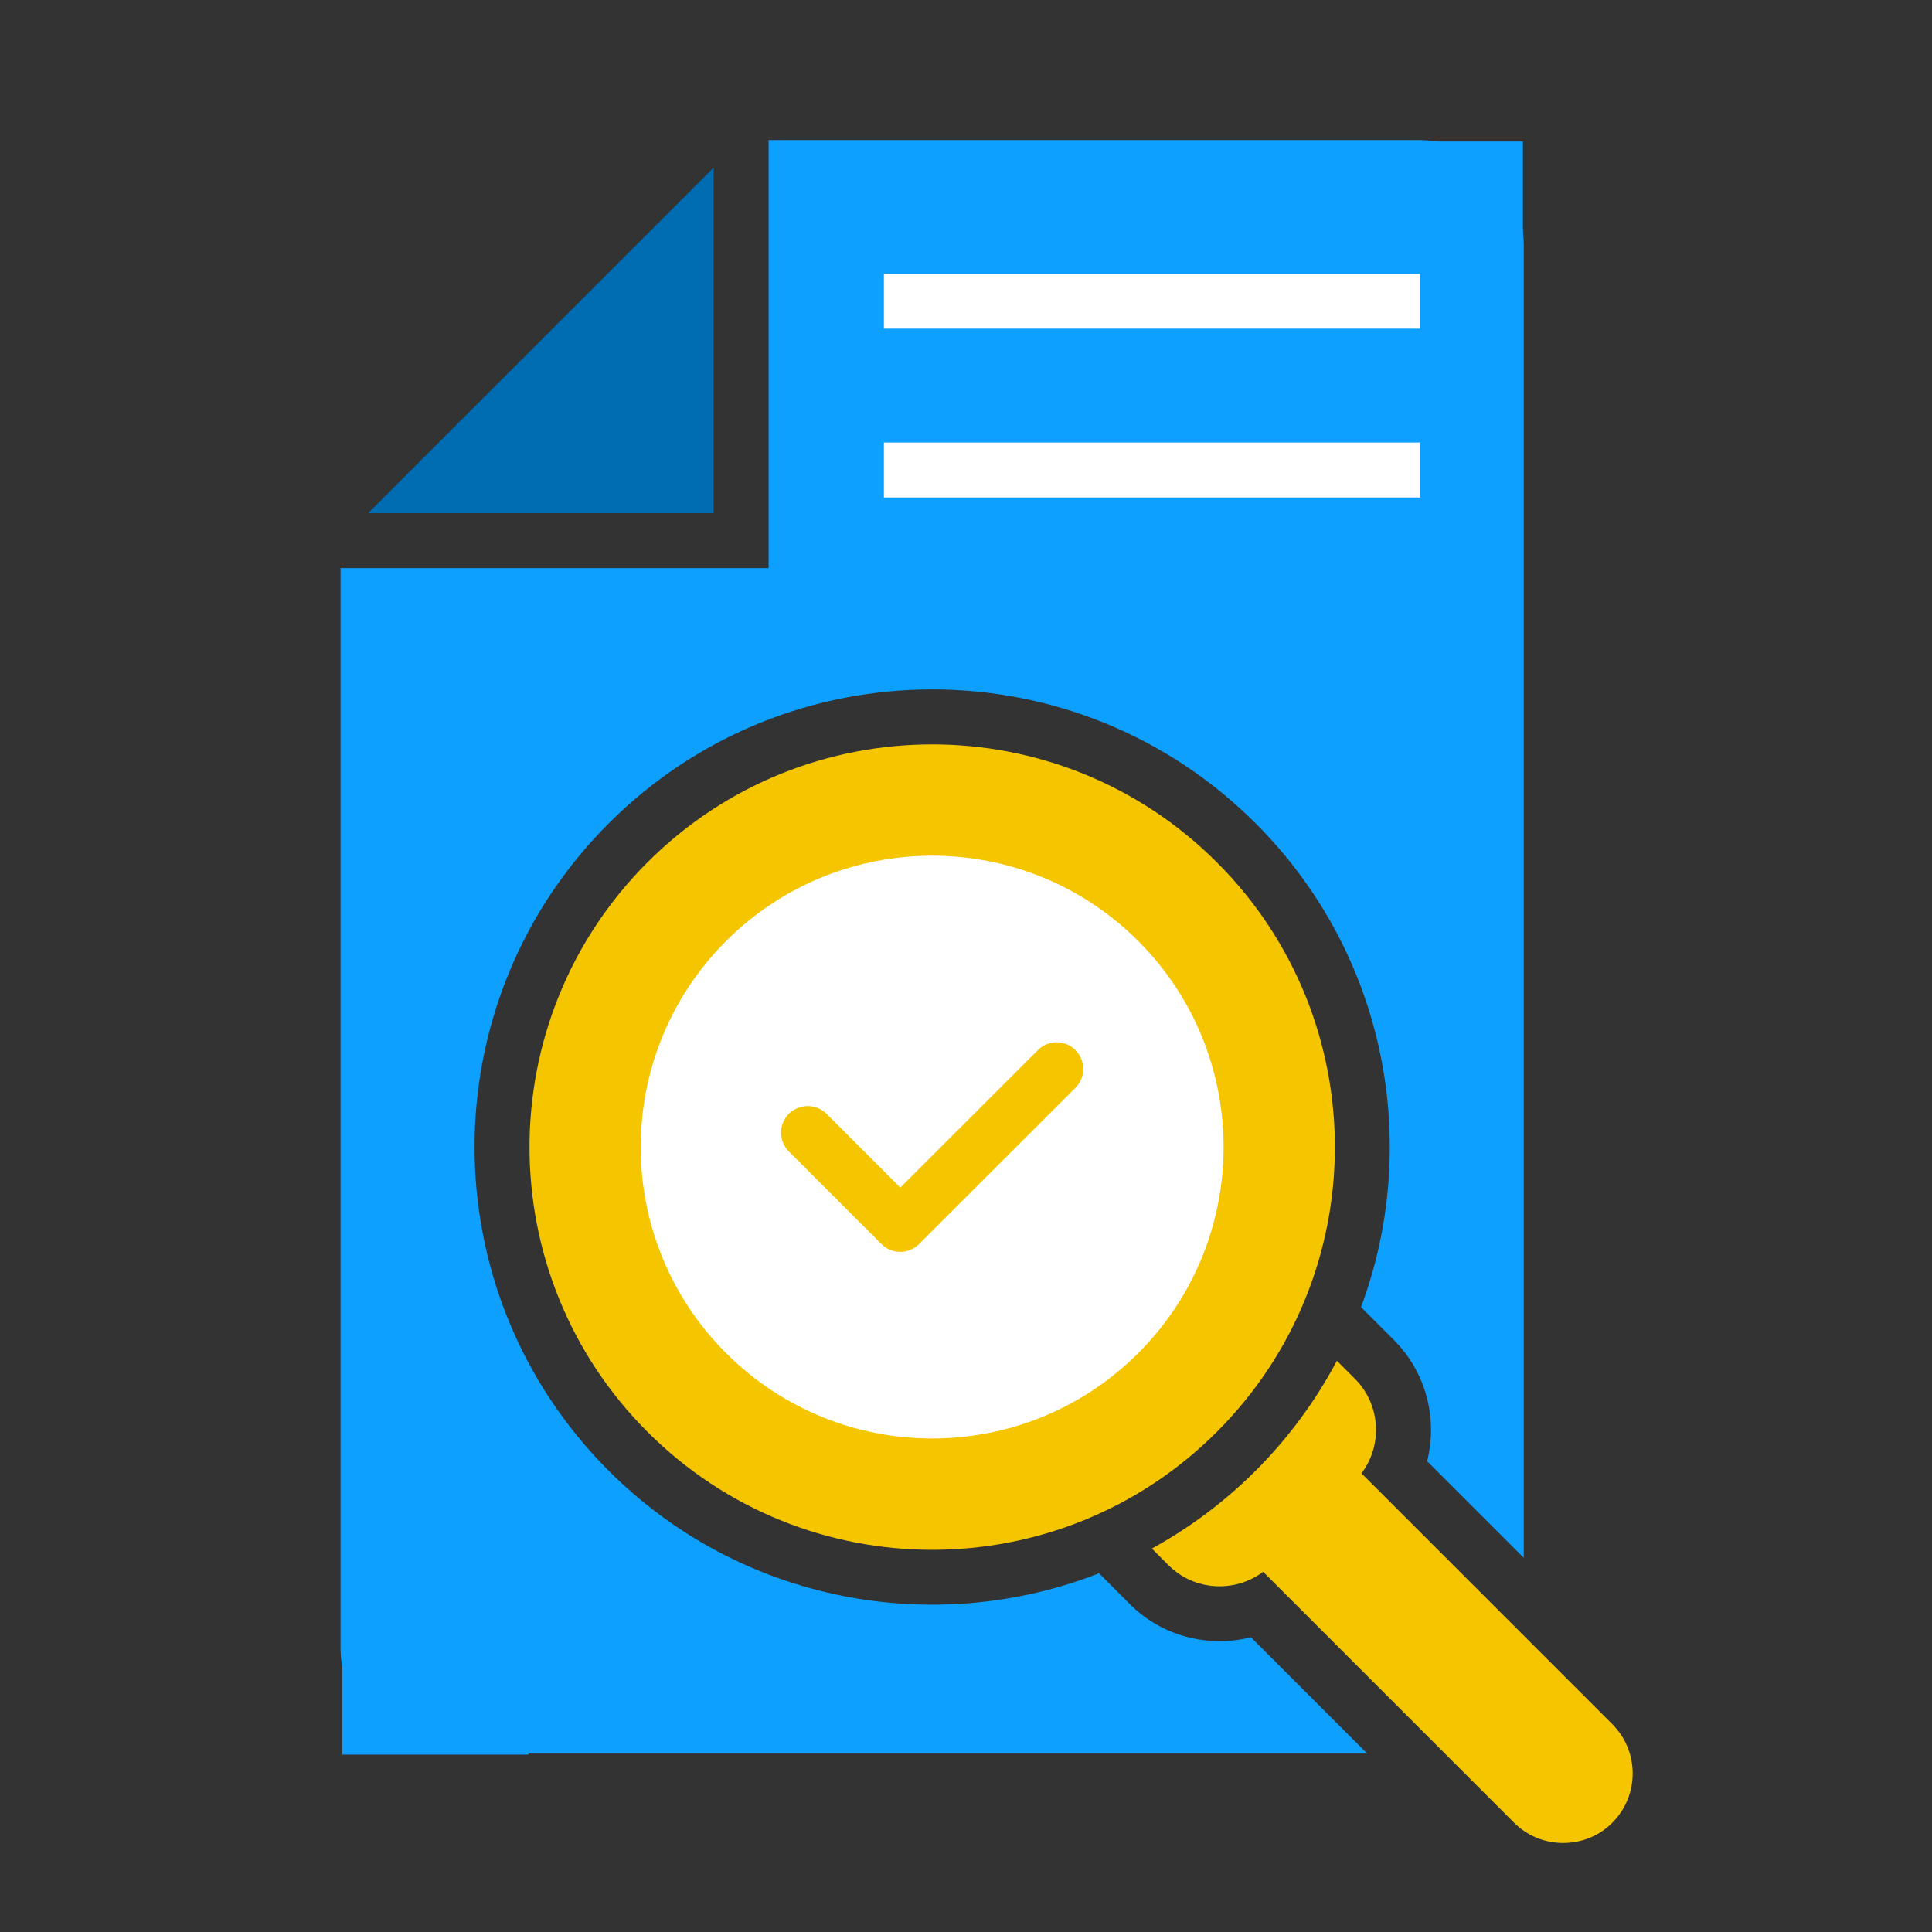
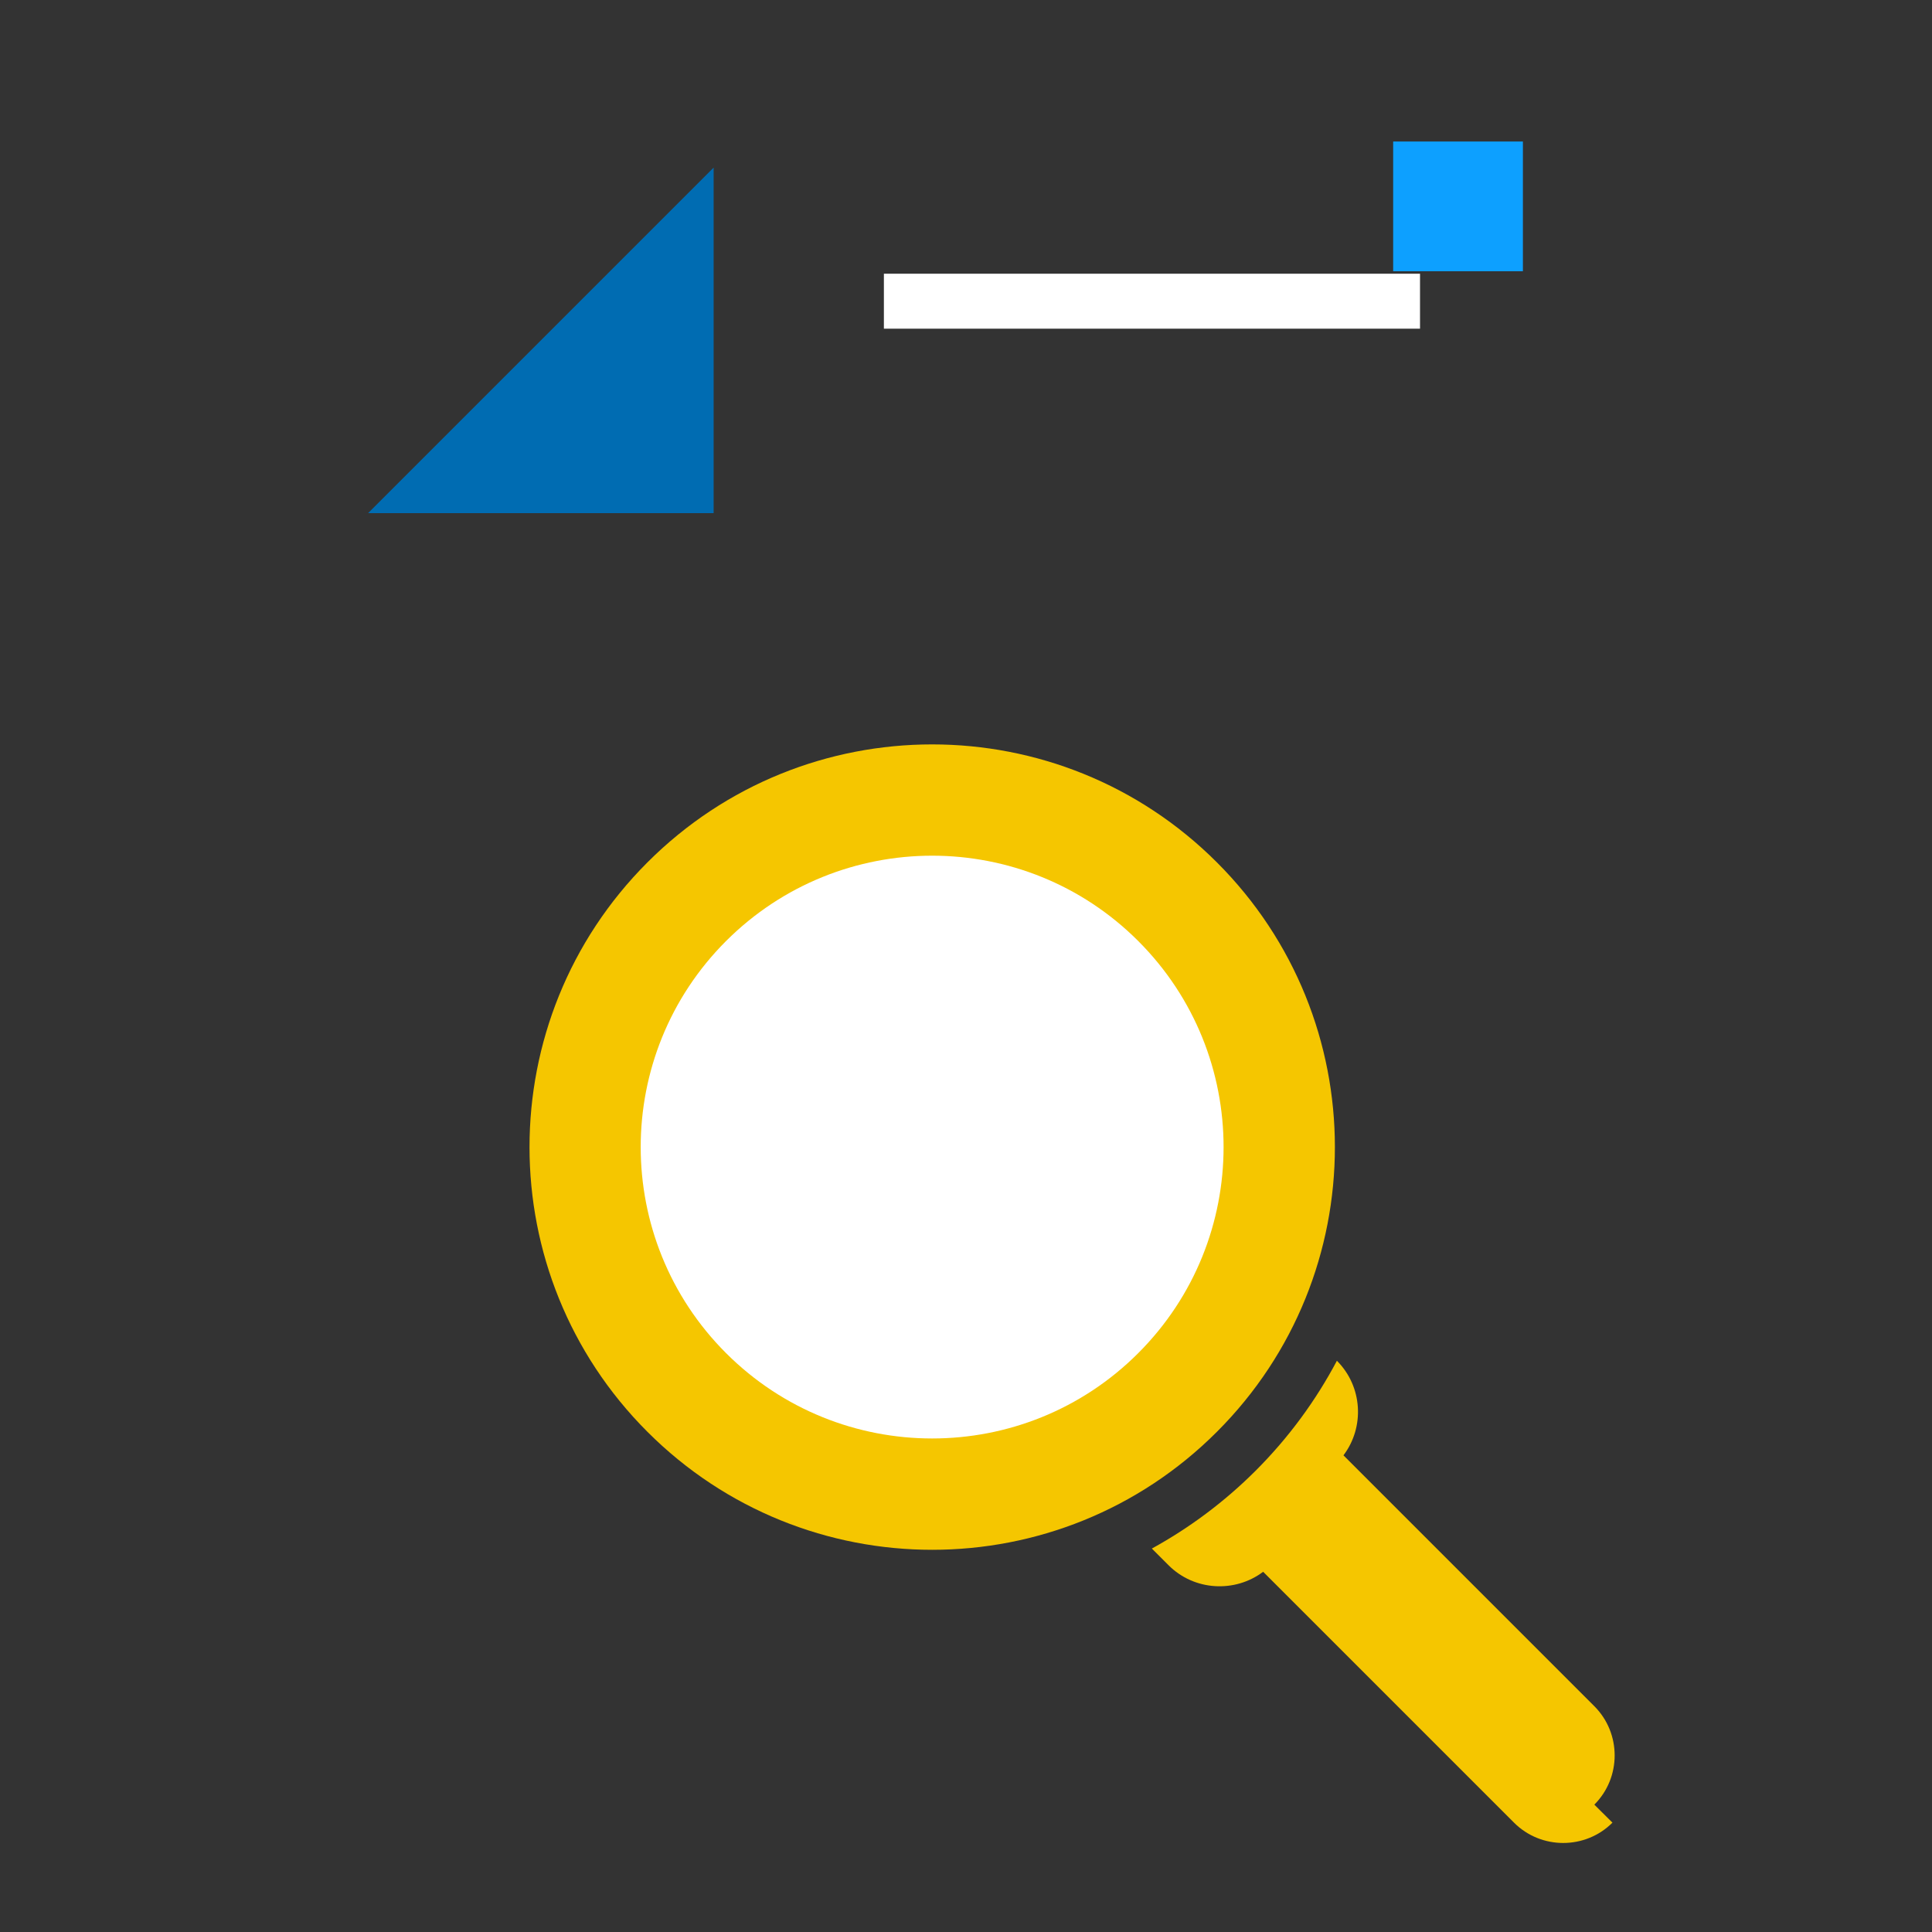
<svg xmlns="http://www.w3.org/2000/svg" id="Layer_2" viewBox="0 0 400 400">
  <rect x="0" y="0" width="400" height="400" fill="#333333" stroke="none" />
  <defs>
    <style>.cls-1{fill:#0da0ff;}.cls-1,.cls-2,.cls-3,.cls-4,.cls-5{stroke-width:0px;}.cls-2{fill:none;}.cls-3{fill:#006cb2;}.cls-4{fill:#f5c600;}.cls-5{fill:#fff;}</style>
  </defs>
  <g id="Layer_1-2">
-     <path class="cls-4" d="M333.84,377.36c-5.61,5.61-14.78,5.61-20.38,0l-51.94-51.94c-5.85,4.41-14.27,3.96-19.58-1.35l-3.46-3.46c7.71-4.23,14.97-9.61,21.49-16.12,6.89-6.89,12.49-14.58,16.82-22.76l3.73,3.73c5.33,5.33,5.78,13.74,1.36,19.58l51.94,51.94c5.61,5.61,5.61,14.78,0,20.38h0Z" />
+     <path class="cls-4" d="M333.84,377.36c-5.61,5.61-14.78,5.61-20.38,0l-51.94-51.94c-5.85,4.41-14.27,3.96-19.58-1.35l-3.46-3.46c7.71-4.23,14.97-9.61,21.49-16.12,6.89-6.89,12.49-14.58,16.82-22.76c5.33,5.33,5.78,13.74,1.36,19.58l51.94,51.94c5.61,5.61,5.61,14.78,0,20.38h0Z" />
    <path class="cls-4" d="M134.05,178.54c-32.56,32.56-32.56,85.36,0,117.91,32.56,32.56,85.34,32.56,117.89,0,32.58-32.56,32.58-85.36,0-117.91-32.56-32.56-85.34-32.56-117.89,0h0Z" />
-     <path class="cls-1" d="M233.91,332.11l-6.36-6.38c-33.98,13.29-74.09,6.2-101.54-21.24-37.01-37.01-37.01-97.01,0-134,36.99-37.01,96.99-37.01,133.98,0,27.08,27.08,34.33,66.44,21.8,100.14l6.79,6.79c6.79,6.79,9.08,16.4,6.89,25.1l20.01,20.01V50.83c0-12.01-9.82-21.83-21.83-21.83h-134.52v88.62h-88.62v223.63c0,11.98,9.82,21.8,21.82,21.8h190.74l-24.07-24.07c-8.7,2.18-18.31-.1-25.1-6.88h0Z" />
    <rect class="cls-5" x="183" y="56.67" width="111" height="11.38" />
-     <rect class="cls-5" x="183" y="91.62" width="111" height="11.38" />
    <polygon class="cls-3" points="147.75 106.24 76.21 106.24 147.75 34.7 147.75 106.24" />
    <path class="cls-5" d="M235.66,280.15c-23.56,23.56-61.76,23.56-85.34,0-23.56-23.56-23.56-61.76,0-85.32,23.58-23.56,61.78-23.56,85.34,0s23.56,61.76,0,85.32Z" />
-     <path class="cls-4" d="M222.66,217.42c2.15,2.15,2.15,5.64,0,7.79l-32.38,32.36c-2.15,2.15-5.64,2.15-7.79,0l-19.17-19.17c-2.15-2.15-2.15-5.64,0-7.79,2.17-2.15,5.64-2.15,7.81,0l15.27,15.27,28.48-28.46c2.15-2.17,5.64-2.17,7.79,0h0Z" />
-     <rect class="cls-1" x="70.85" y="320.58" width="38.56" height="42.69" />
    <rect class="cls-1" x="288.44" y="29.3" width="26.86" height="26.86" />
-     <rect class="cls-2" width="400" height="400" />
  </g>
</svg>